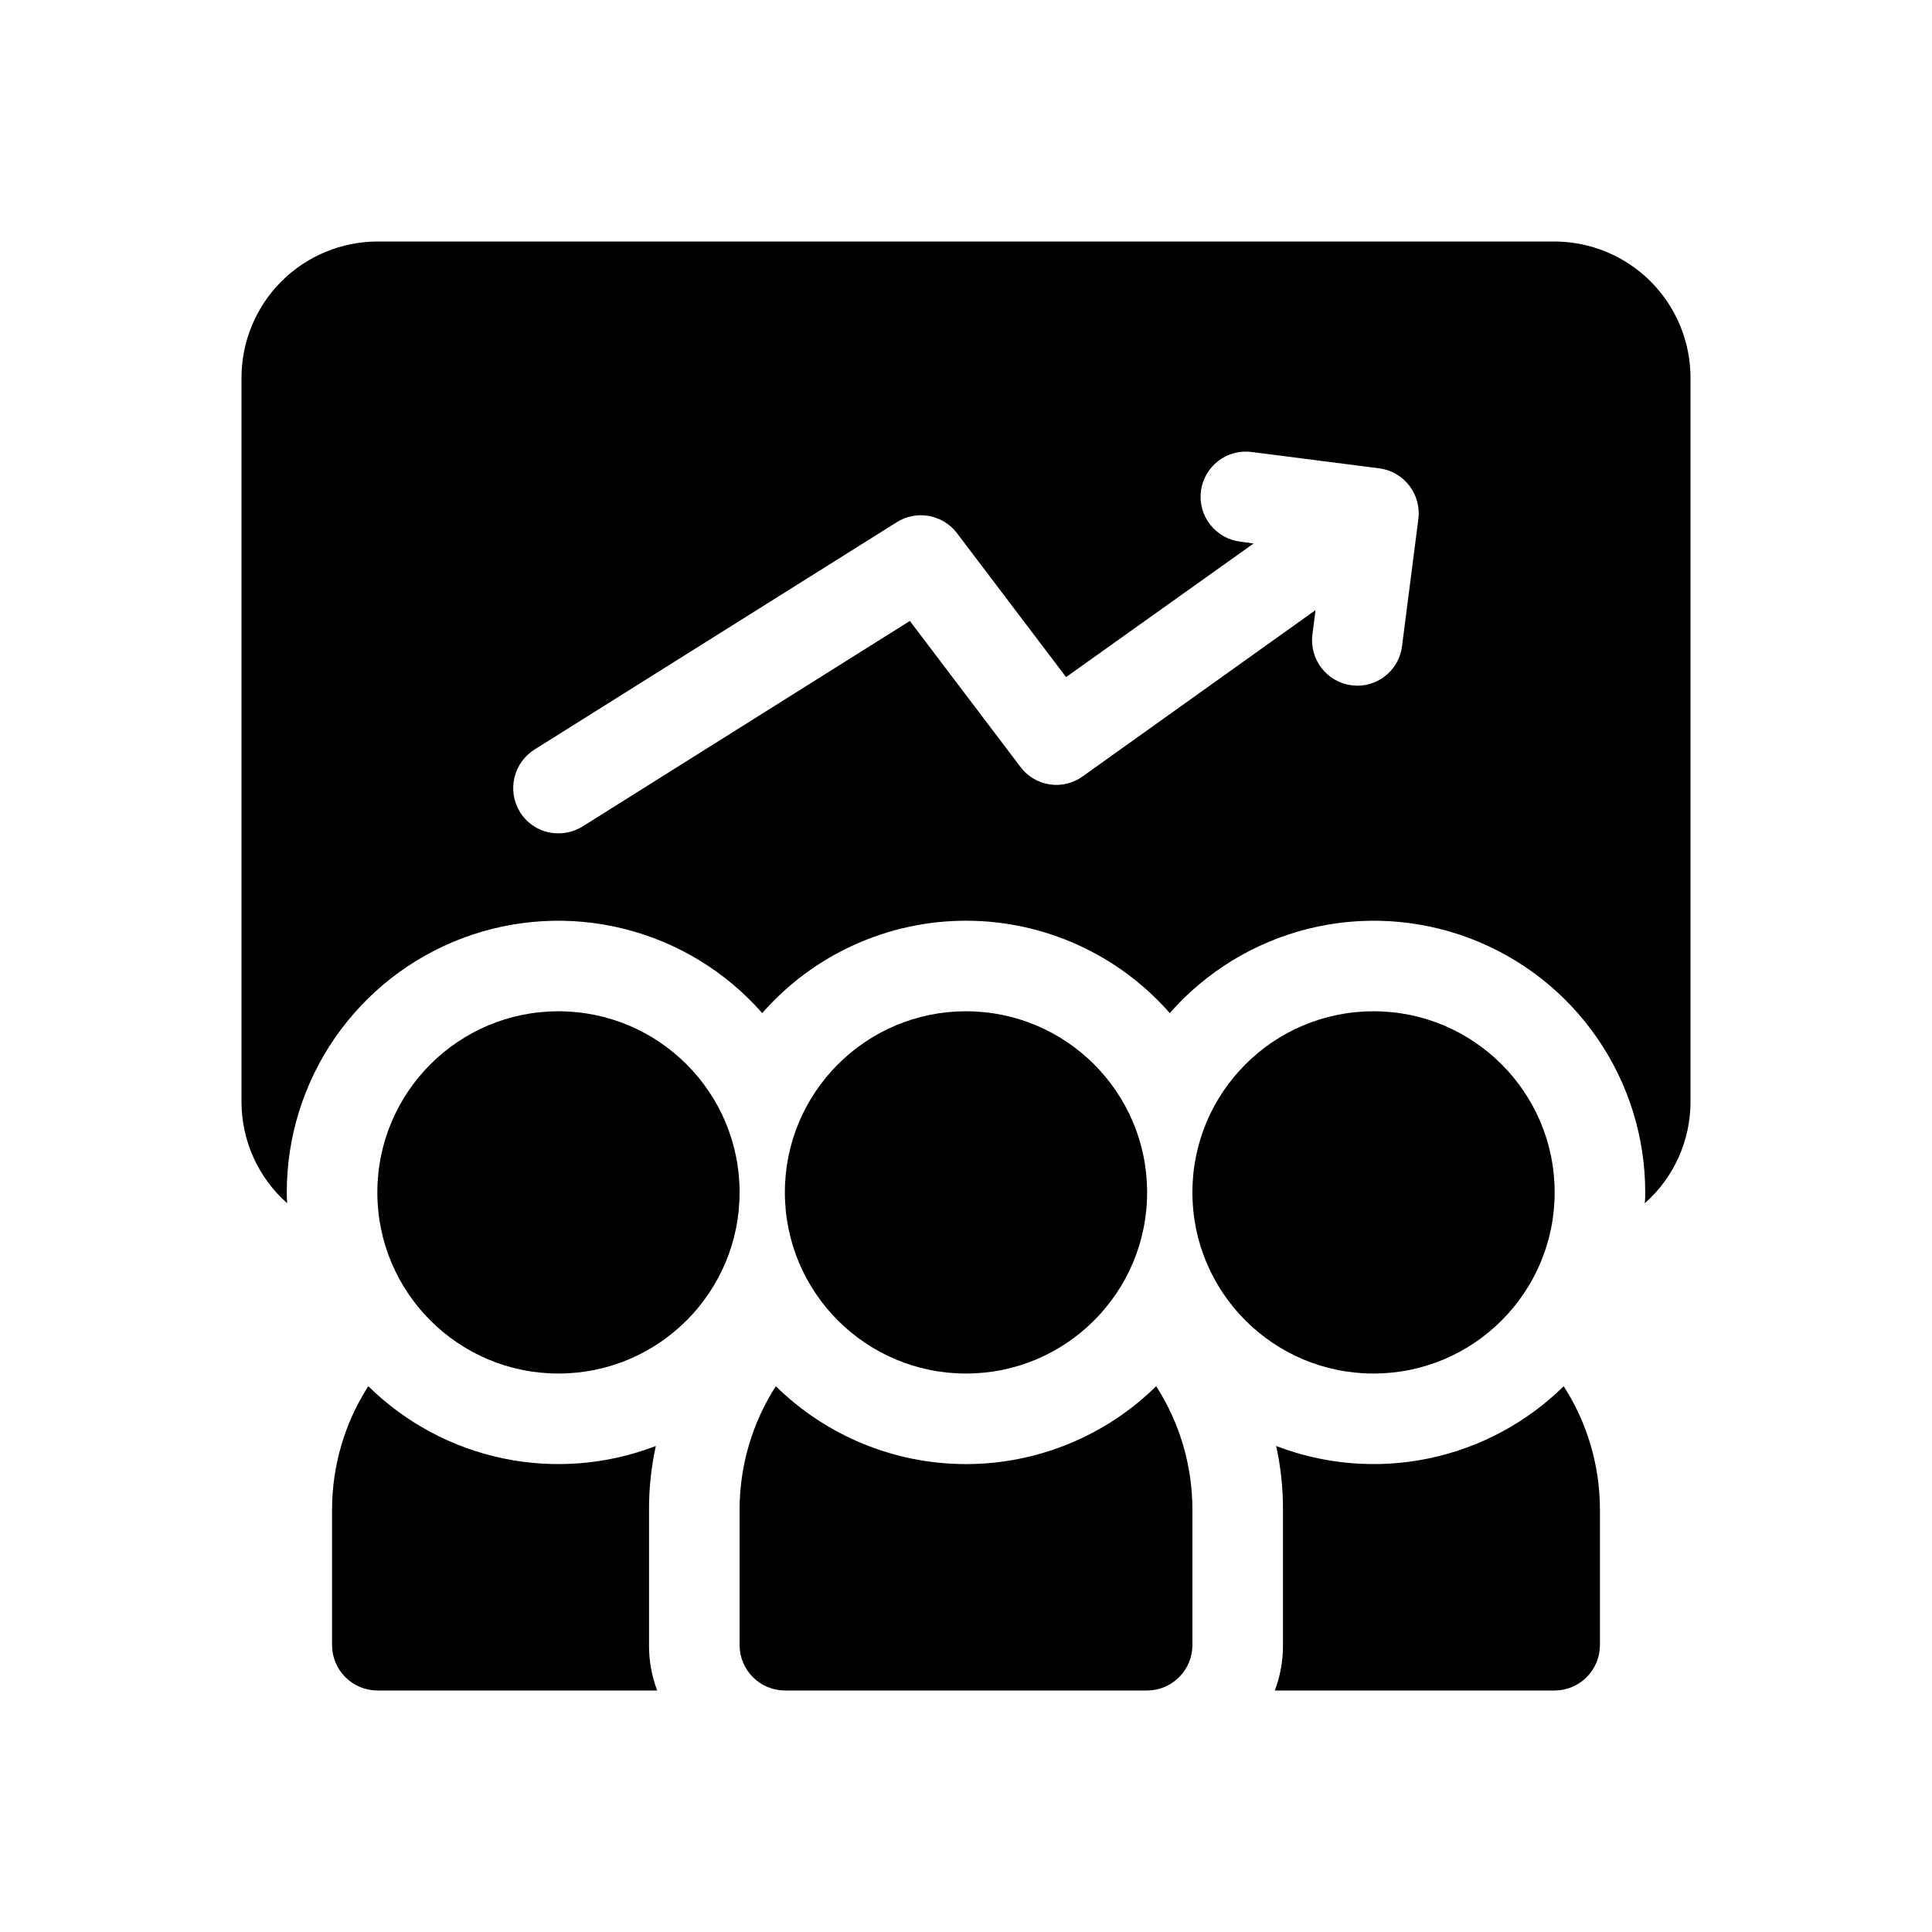
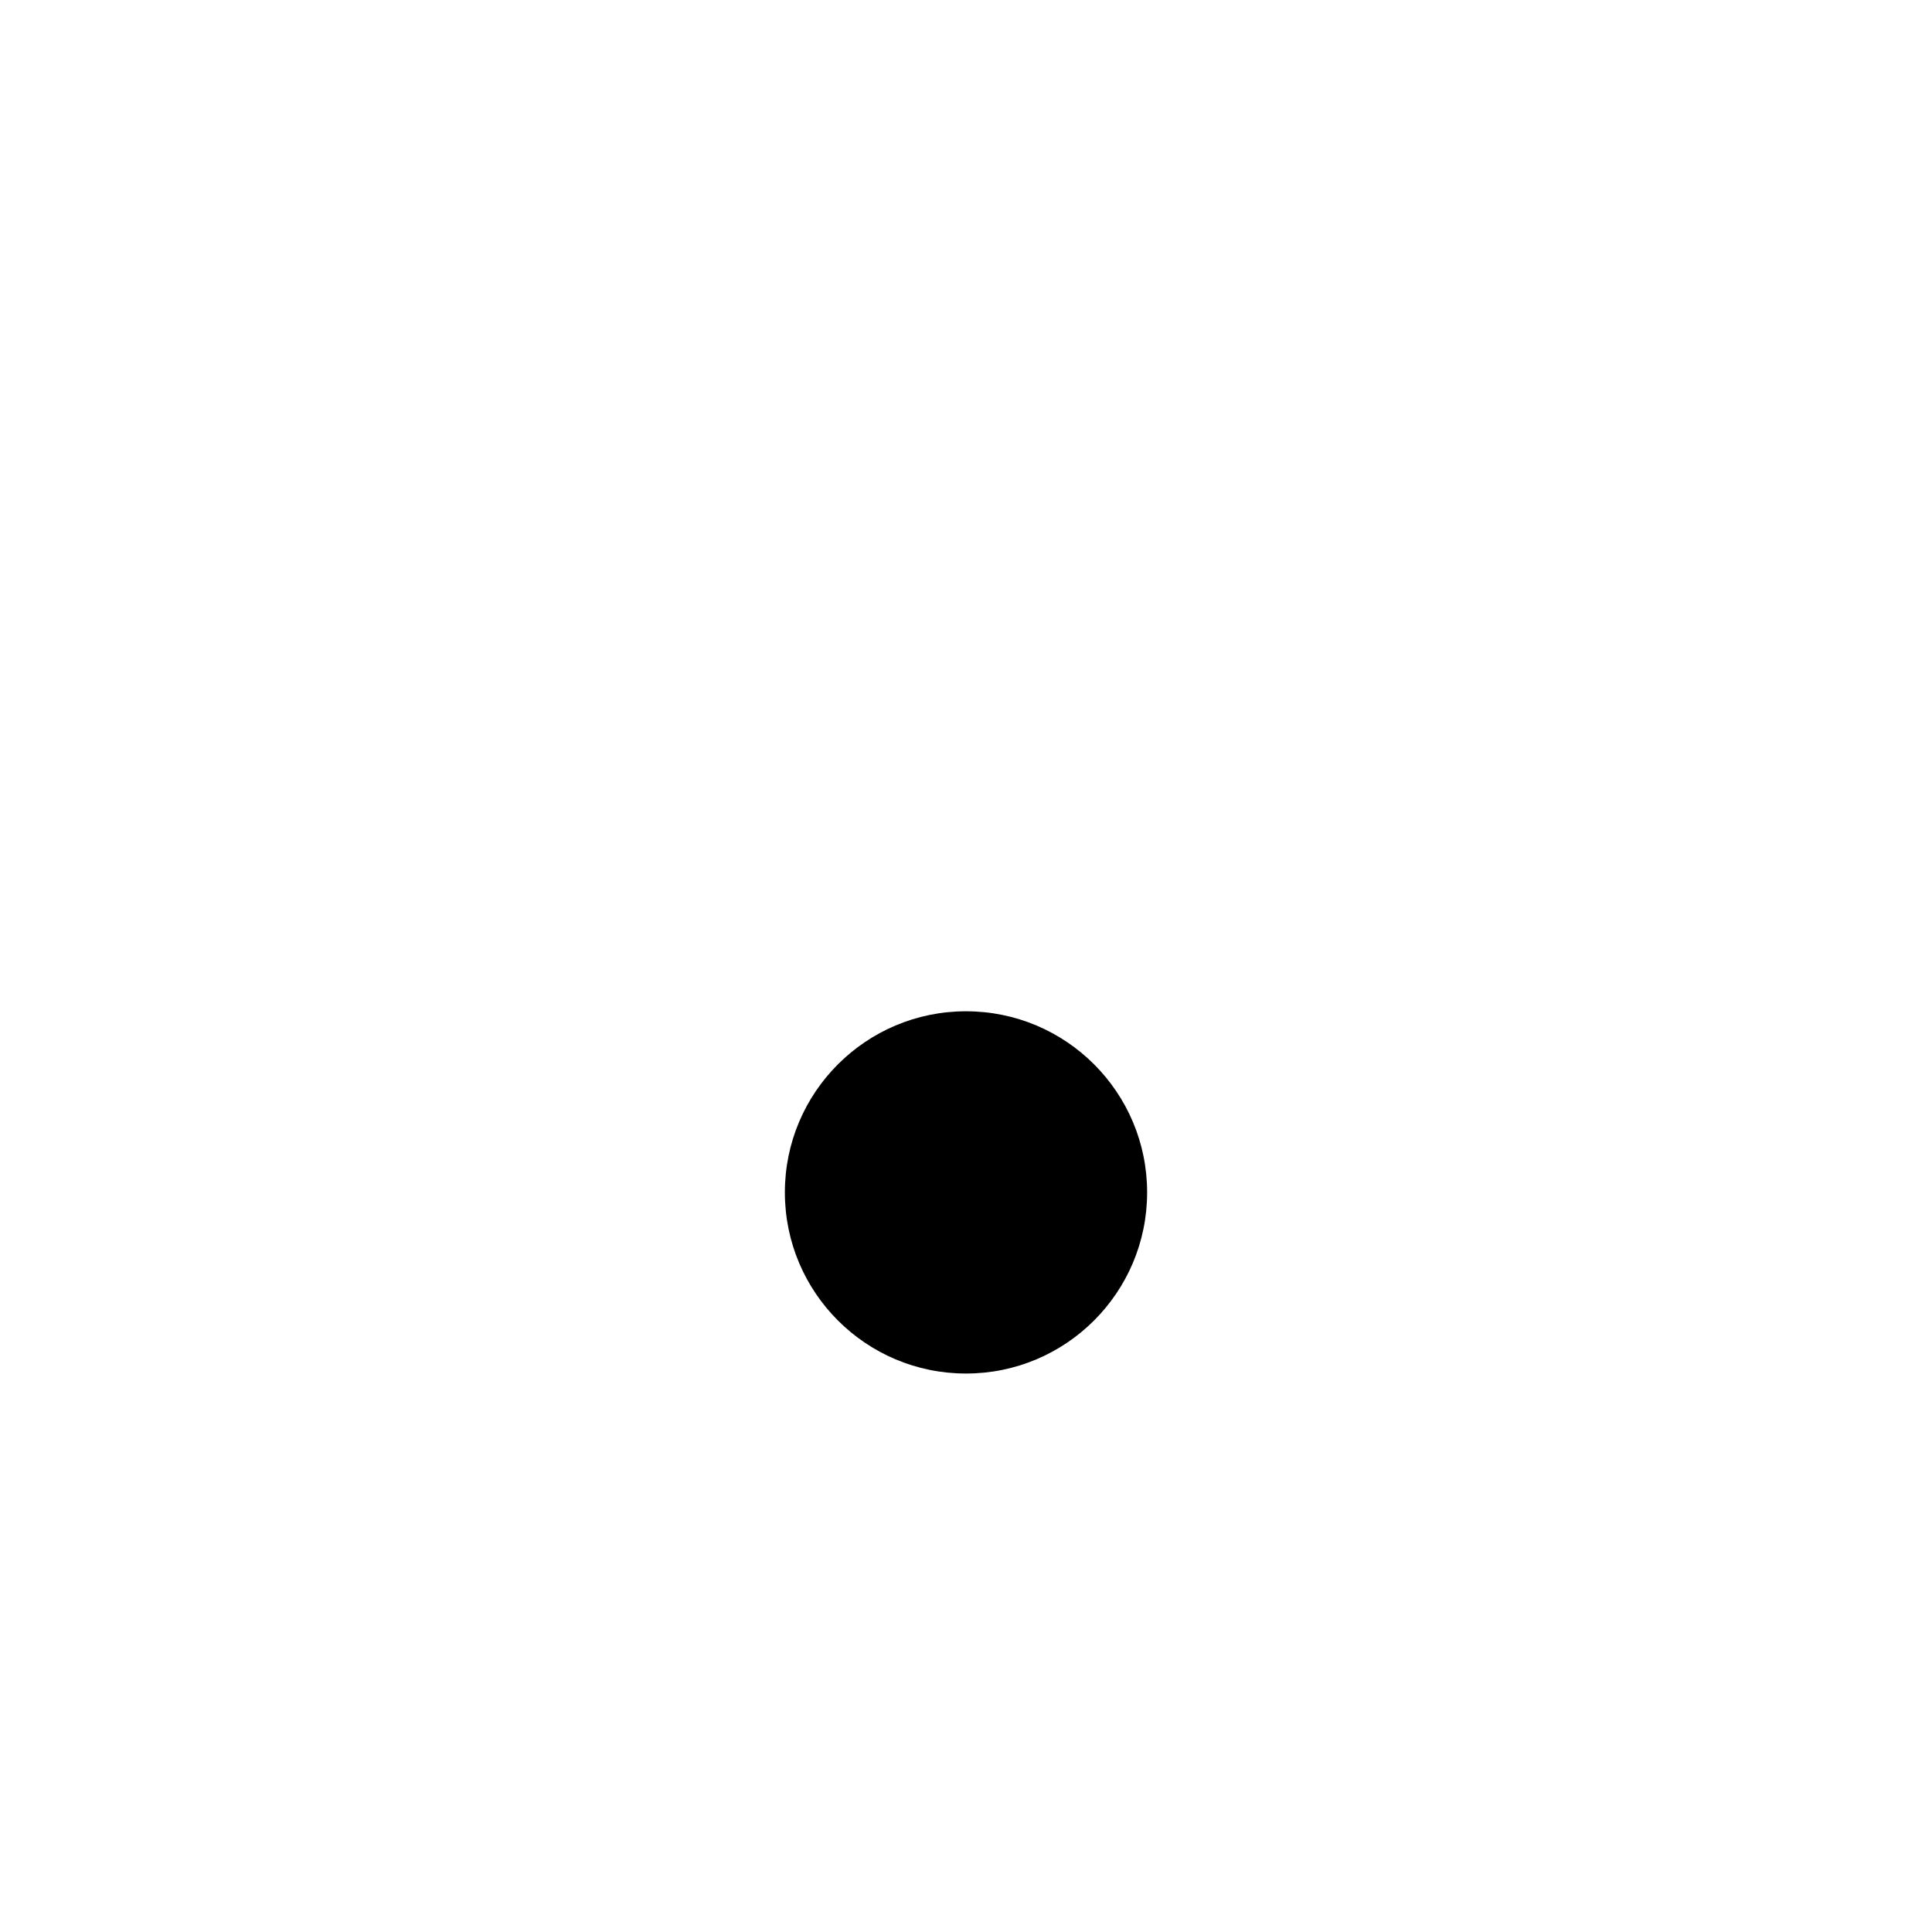
<svg xmlns="http://www.w3.org/2000/svg" width="64" height="64" viewBox="0 0 64 64" fill="none">
-   <path d="M21.77 56H12.5C12.102 55.999 11.722 55.84 11.441 55.559C11.16 55.278 11.001 54.898 11 54.5V50C11.002 48.553 11.418 47.137 12.2 45.92C13.43 47.13 14.982 47.961 16.671 48.312C18.36 48.663 20.115 48.52 21.725 47.9C21.574 48.59 21.498 49.294 21.5 50V54.5C21.497 55.012 21.588 55.521 21.77 56ZM39.5 50V54.5C39.499 54.898 39.34 55.278 39.059 55.559C38.778 55.84 38.398 55.999 38 56H26C25.602 55.999 25.222 55.84 24.941 55.559C24.66 55.278 24.501 54.898 24.5 54.5V50C24.502 48.553 24.918 47.137 25.7 45.92C27.38 47.573 29.643 48.5 32 48.5C34.357 48.5 36.62 47.573 38.3 45.92C39.082 47.137 39.498 48.553 39.5 50Z" fill="black" />
-   <path d="M18.5 45.5C21.814 45.5 24.5 42.814 24.5 39.5C24.5 36.186 21.814 33.5 18.5 33.5C15.186 33.5 12.5 36.186 12.5 39.5C12.5 42.814 15.186 45.5 18.5 45.5Z" fill="black" />
  <path d="M32 45.5C35.314 45.5 38 42.814 38 39.5C38 36.186 35.314 33.5 32 33.5C28.686 33.5 26 36.186 26 39.5C26 42.814 28.686 45.5 32 45.5Z" fill="black" />
-   <path d="M45.5 45.5C48.814 45.5 51.5 42.814 51.5 39.5C51.5 36.186 48.814 33.5 45.5 33.5C42.186 33.5 39.5 36.186 39.5 39.5C39.5 42.814 42.186 45.5 45.5 45.5Z" fill="black" />
-   <path d="M53 50V54.5C52.999 54.898 52.84 55.278 52.559 55.559C52.278 55.84 51.898 55.999 51.5 56H42.23C42.412 55.521 42.503 55.012 42.5 54.5V50C42.502 49.294 42.426 48.59 42.275 47.9C43.885 48.52 45.64 48.663 47.329 48.312C49.018 47.961 50.571 47.13 51.8 45.92C52.582 47.137 52.998 48.553 53 50ZM51.5 8H12.5C11.308 8.004 10.165 8.479 9.322 9.322C8.479 10.165 8.004 11.308 8 12.5V36.5C8 37.136 8.135 37.764 8.396 38.343C8.657 38.922 9.039 39.44 9.515 39.86C9.503 39.74 9.498 39.62 9.5 39.5C9.499 37.671 10.055 35.885 11.095 34.381C12.134 32.876 13.608 31.724 15.319 31.079C17.03 30.434 18.898 30.325 20.672 30.769C22.446 31.212 24.043 32.186 25.25 33.56C26.092 32.599 27.13 31.828 28.294 31.301C29.459 30.773 30.722 30.5 32 30.5C33.278 30.5 34.541 30.773 35.706 31.301C36.87 31.828 37.908 32.599 38.75 33.56C39.957 32.186 41.554 31.212 43.328 30.769C45.102 30.325 46.97 30.434 48.681 31.079C50.392 31.724 51.866 32.876 52.905 34.381C53.945 35.885 54.501 37.671 54.5 39.5C54.502 39.62 54.498 39.74 54.485 39.86C54.961 39.44 55.343 38.922 55.604 38.343C55.865 37.764 56 37.136 56 36.5V12.5C55.996 11.308 55.521 10.165 54.678 9.322C53.835 8.479 52.692 8.004 51.5 8ZM46.445 21.395C46.403 21.759 46.228 22.095 45.954 22.338C45.68 22.581 45.326 22.716 44.96 22.715C44.9 22.715 44.84 22.7 44.765 22.7C44.372 22.647 44.015 22.441 43.774 22.126C43.532 21.811 43.425 21.414 43.475 21.02L43.58 20.21L35.87 25.715C35.553 25.947 35.158 26.043 34.77 25.984C34.382 25.925 34.033 25.715 33.8 25.4L30.14 20.57L19.295 27.38C19.056 27.527 18.781 27.605 18.5 27.605C18.245 27.607 17.993 27.543 17.77 27.42C17.547 27.296 17.359 27.117 17.225 26.9C17.016 26.561 16.95 26.154 17.04 25.766C17.129 25.379 17.369 25.042 17.705 24.83L29.705 17.3C30.022 17.1 30.403 17.025 30.773 17.092C31.142 17.159 31.473 17.361 31.7 17.66L35.315 22.43L41.525 18.005L41.105 17.945C40.907 17.923 40.716 17.863 40.542 17.767C40.369 17.67 40.216 17.54 40.093 17.384C39.969 17.228 39.879 17.049 39.825 16.858C39.772 16.667 39.758 16.466 39.782 16.269C39.807 16.072 39.871 15.882 39.97 15.71C40.069 15.538 40.202 15.387 40.36 15.266C40.518 15.146 40.698 15.058 40.891 15.008C41.083 14.958 41.283 14.947 41.48 14.975L45.695 15.515C46.088 15.568 46.445 15.774 46.686 16.089C46.928 16.404 47.035 16.801 46.985 17.195L46.445 21.395Z" fill="black" />
</svg>